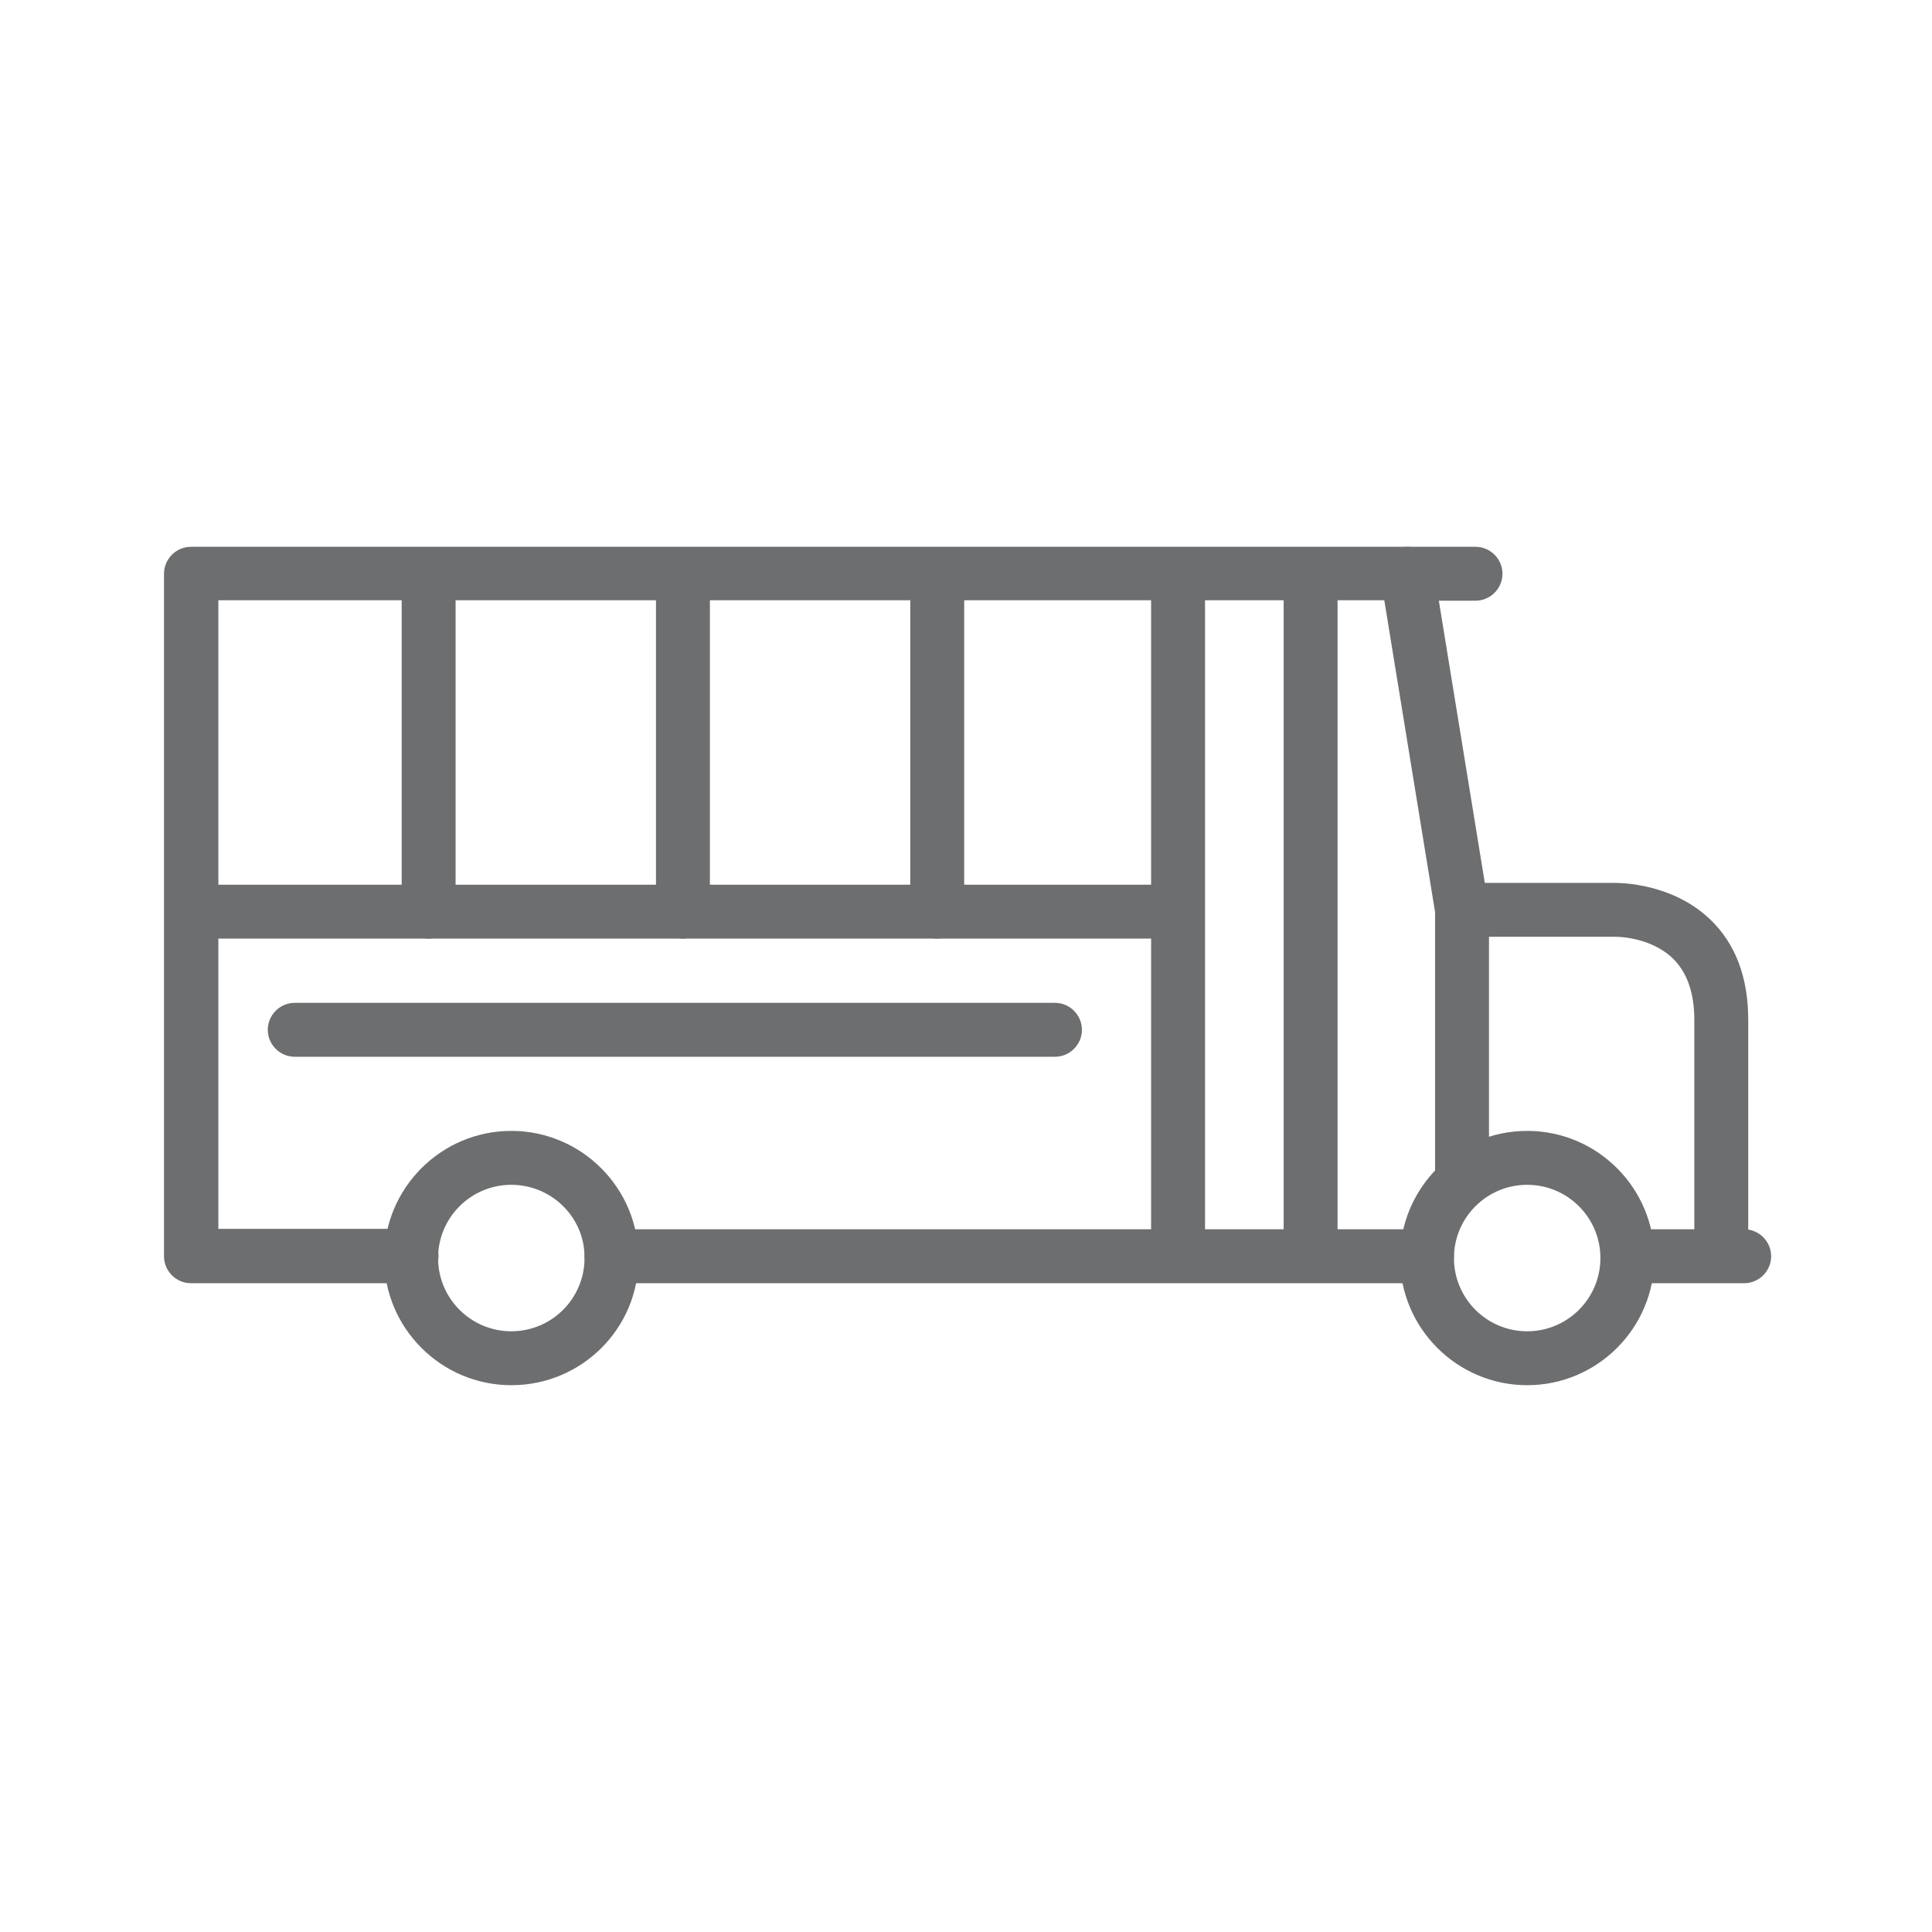
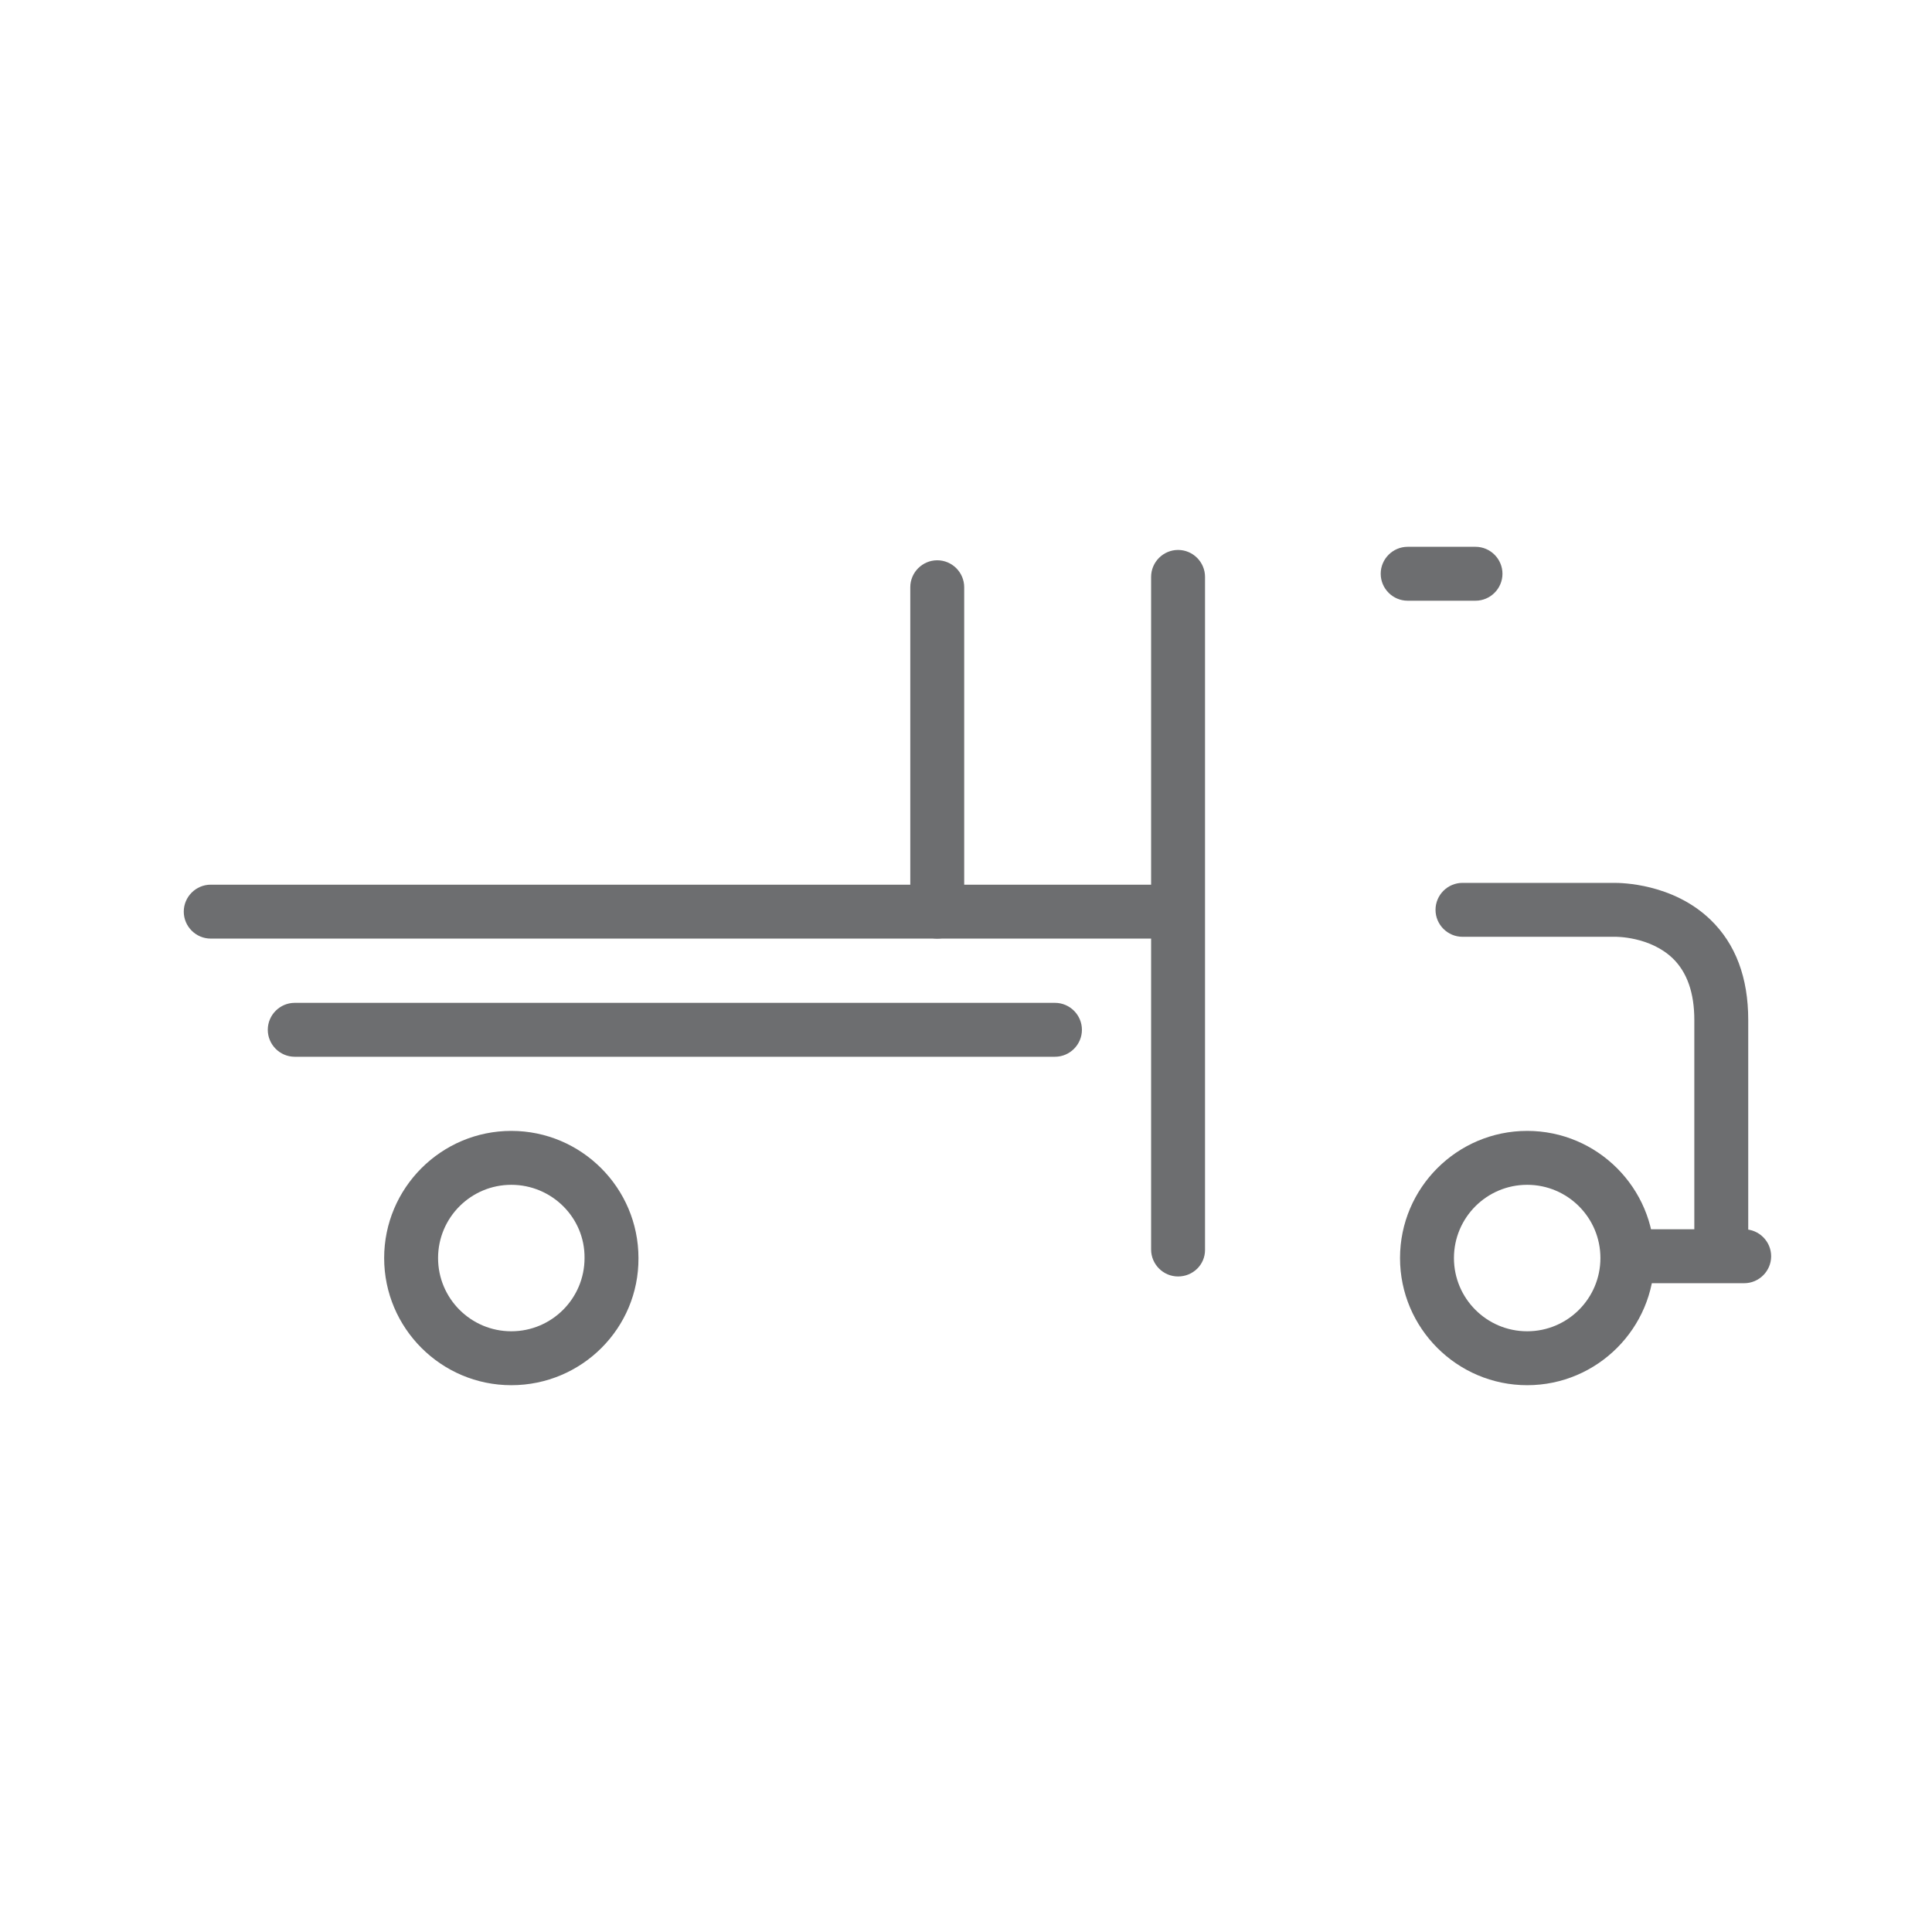
<svg xmlns="http://www.w3.org/2000/svg" version="1.1" id="Layer_1" x="0px" y="0px" viewBox="0 0 430 430" style="enable-background:new 0 0 430 430;" xml:space="preserve">
  <style type="text/css">
	.st0{fill:#6D6E70;}
</style>
-   <path class="st0" d="M317.6,285.6H136.1c-3.3,0-6-2.7-6-6s2.7-6,6-6h181.5c3.3,0,6,2.7,6,6S320.9,285.6,317.6,285.6z" />
  <path class="st0" d="M388.2,285.6h-25.9c-3.3,0-6-2.7-6-6s2.7-6,6-6h25.9c3.3,0,6,2.7,6,6S391.5,285.6,388.2,285.6z" />
  <path class="st0" d="M328.4,133.7h-15.1c-3.3,0-6-2.7-6-6s2.7-6,6-6h15.1c3.3,0,6,2.7,6,6S331.7,133.7,328.4,133.7z" />
  <path class="st0" d="M234.8,235.2H65.6c-3.3,0-6-2.7-6-6s2.7-6,6-6h169.2c3.3,0,6,2.7,6,6S238.1,235.2,234.8,235.2z" />
-   <path class="st0" d="M91.5,285.6h-49c-3.3,0-6-2.7-6-6V127.7c0-3.3,2.7-6,6-6h270.7c2.9,0,5.4,2.1,5.9,5l12.2,74.9  c0.1,0.3,0.1,0.6,0.1,1V263c0,3.3-2.7,6-6,6s-6-2.7-6-6v-60l-11.3-69.4H48.6v139.9h43c3.3,0,6,2.7,6,6S94.8,285.6,91.5,285.6z" />
  <path class="st0" d="M383.1,281.3c-3.3,0-6-2.7-6-6V227c0-6-1.6-10.6-4.8-13.7c-5.1-4.9-12.7-4.8-12.8-4.8c-0.1,0-0.1,0-0.2,0h-33.8  c-3.3,0-6-2.7-6-6s2.7-6,6-6h33.8c1.5,0,13,0.1,21.4,8.2c5.6,5.4,8.4,12.9,8.4,22.3v48.2C389.1,278.6,386.4,281.3,383.1,281.3z" />
  <path class="st0" d="M113.8,308.3c-15.6,0-28.3-12.7-28.3-28.3c0-15.6,12.7-28.3,28.3-28.3s28.3,12.7,28.3,28.3  C142.2,295.6,129.5,308.3,113.8,308.3z M113.8,263.7c-9,0-16.3,7.3-16.3,16.3s7.3,16.3,16.3,16.3s16.3-7.3,16.3-16.3  C130.2,271,122.8,263.7,113.8,263.7z" />
  <path class="st0" d="M339.9,308.3c-15.6,0-28.3-12.7-28.3-28.3c0-15.6,12.7-28.3,28.3-28.3s28.3,12.7,28.3,28.3  C368.2,295.6,355.5,308.3,339.9,308.3z M339.9,263.7c-9,0-16.3,7.3-16.3,16.3s7.3,16.3,16.3,16.3s16.3-7.3,16.3-16.3  C356.2,271,348.9,263.7,339.9,263.7z" />
  <path class="st0" d="M262.2,284.1c-3.3,0-6-2.7-6-6V128.4c0-3.3,2.7-6,6-6s6,2.7,6,6v149.8C268.2,281.5,265.5,284.1,262.2,284.1z" />
-   <path class="st0" d="M291.7,284.1c-3.3,0-6-2.7-6-6V129.8c0-3.3,2.7-6,6-6s6,2.7,6,6v148.3C297.7,281.5,295,284.1,291.7,284.1z" />
  <path class="st0" d="M257.1,208.9H46.9c-3.3,0-6-2.7-6-6s2.7-6,6-6h210.2c3.3,0,6,2.7,6,6S260.4,208.9,257.1,208.9z" />
-   <path class="st0" d="M95.4,208.9c-3.3,0-6-2.7-6-6v-72.2c0-3.3,2.7-6,6-6s6,2.7,6,6v72.2C101.4,206.2,98.7,208.9,95.4,208.9z" />
-   <path class="st0" d="M152,208.9c-3.3,0-6-2.7-6-6v-72.2c0-3.3,2.7-6,6-6s6,2.7,6,6v72.2C158,206.2,155.3,208.9,152,208.9z" />
  <path class="st0" d="M208.6,208.9c-3.3,0-6-2.7-6-6v-72.2c0-3.3,2.7-6,6-6s6,2.7,6,6v72.2C214.6,206.2,211.9,208.9,208.6,208.9z" />
</svg>